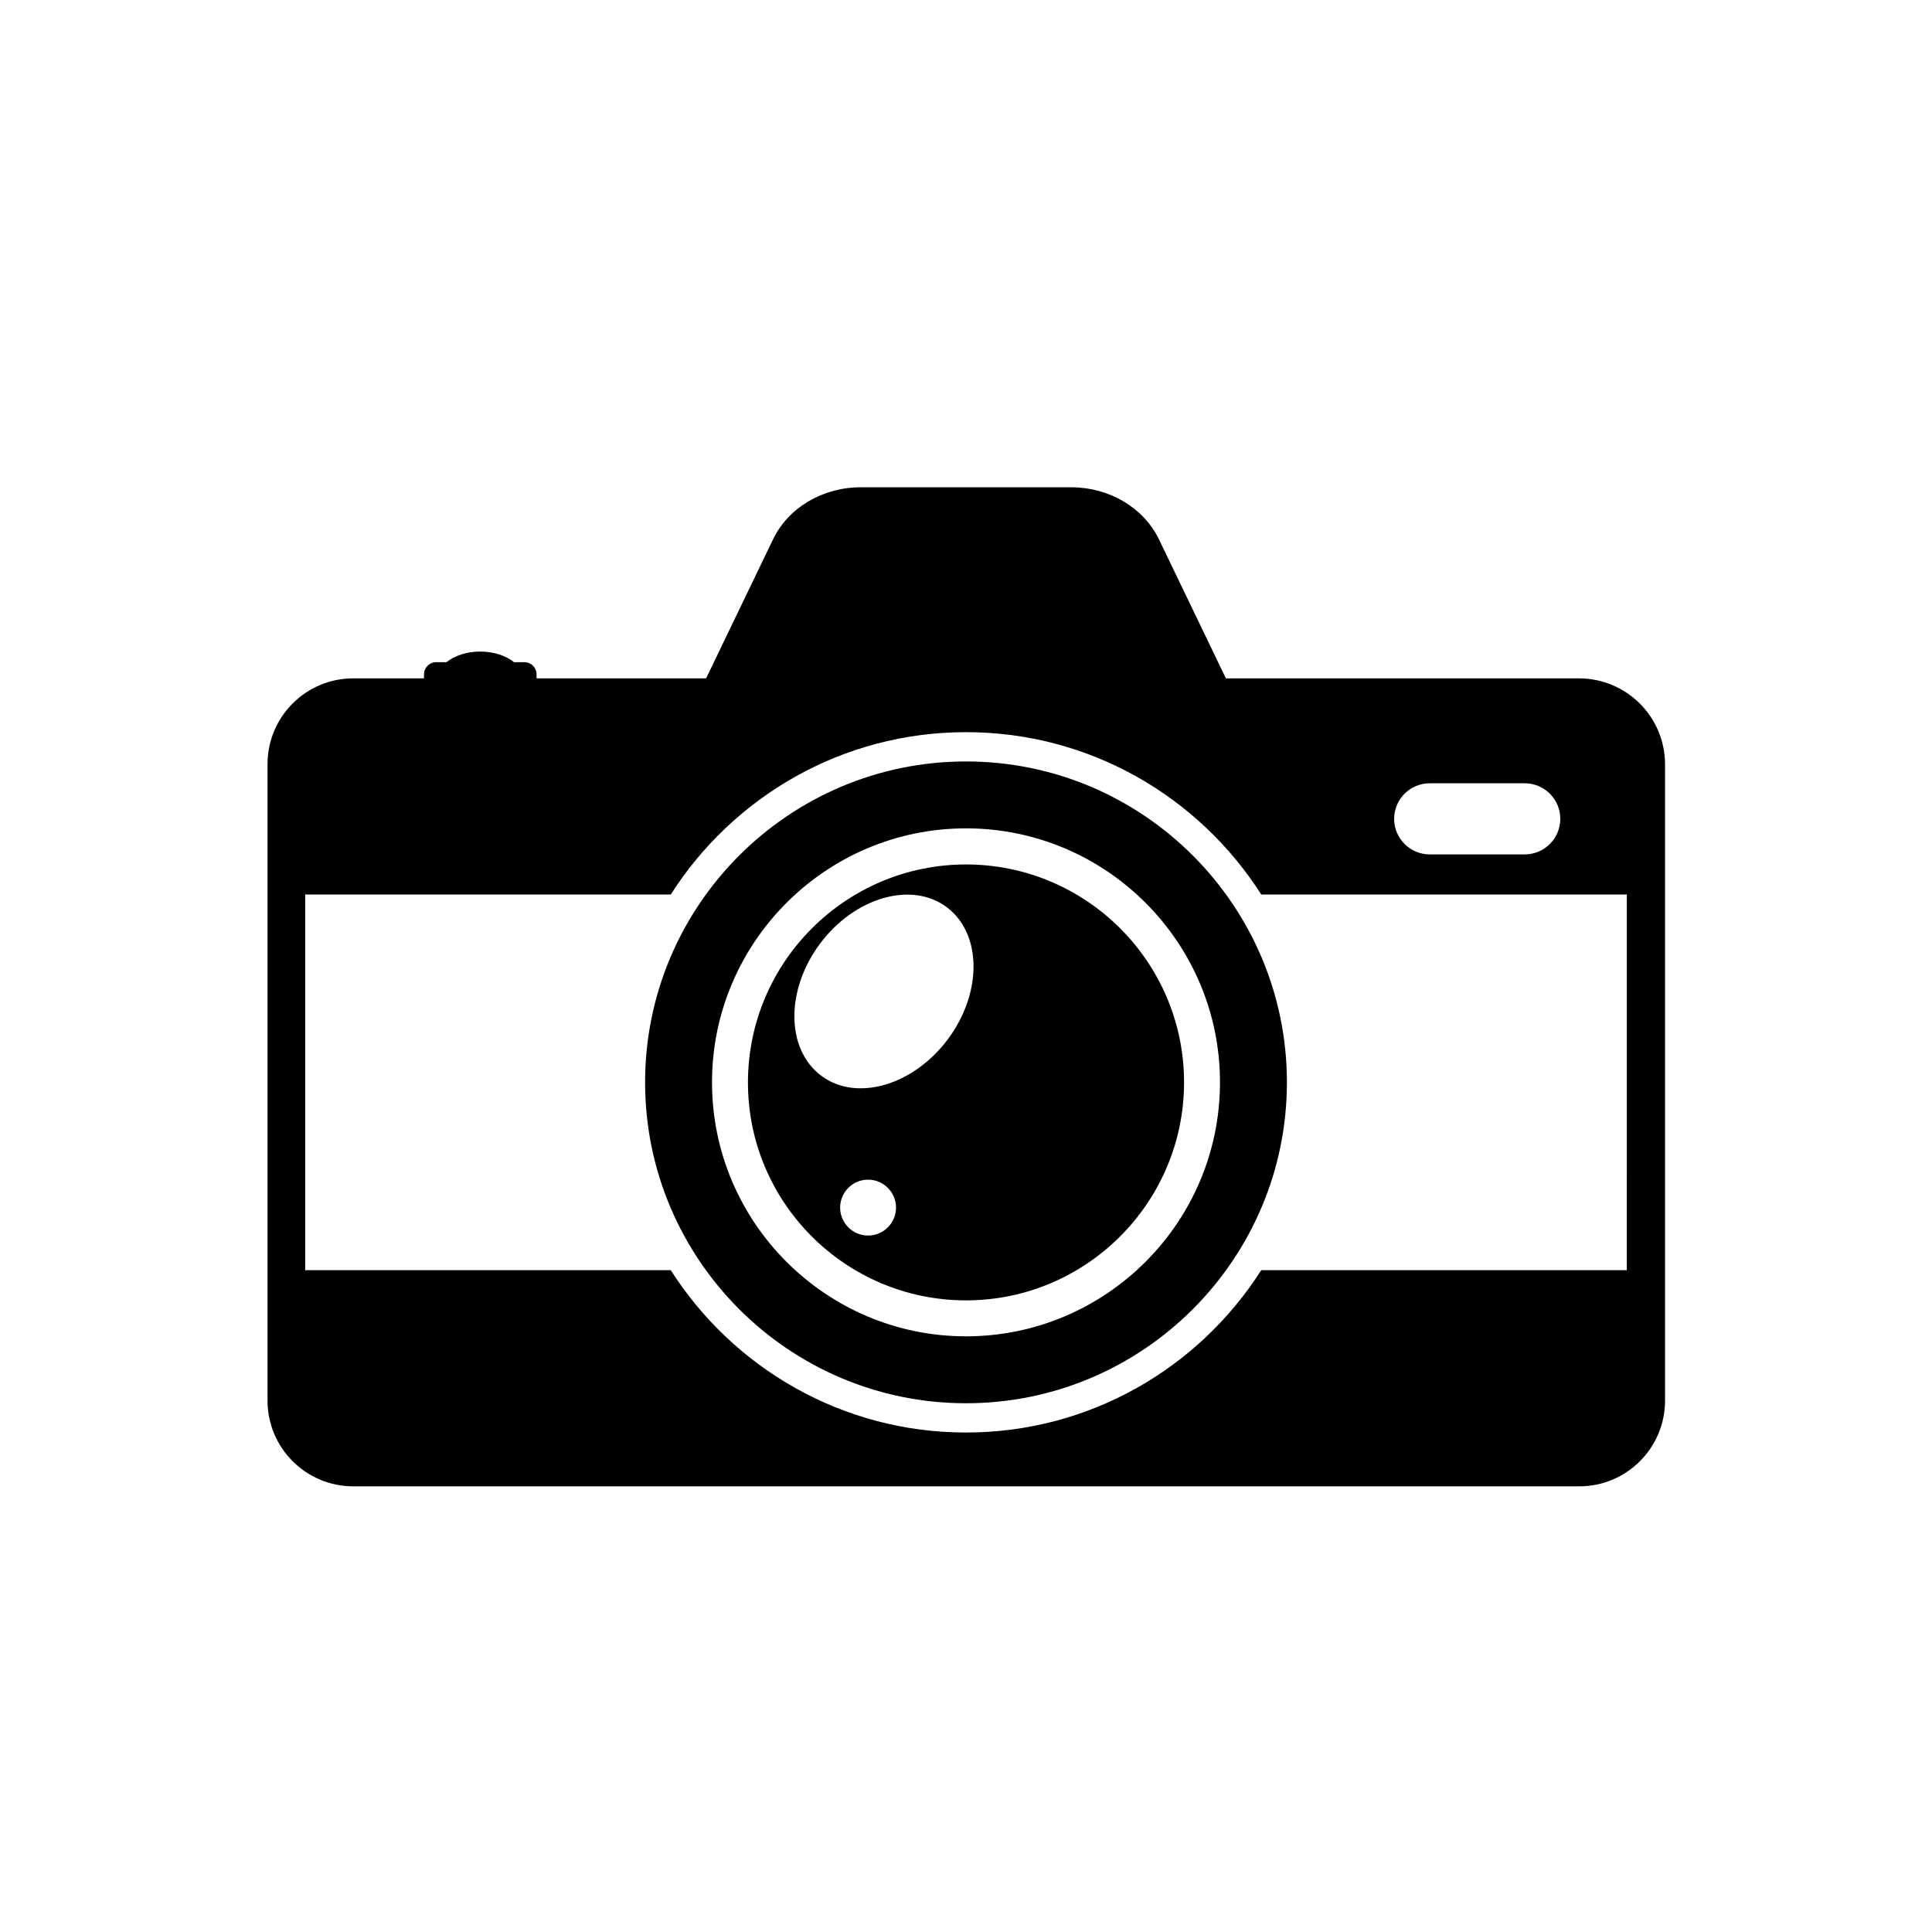
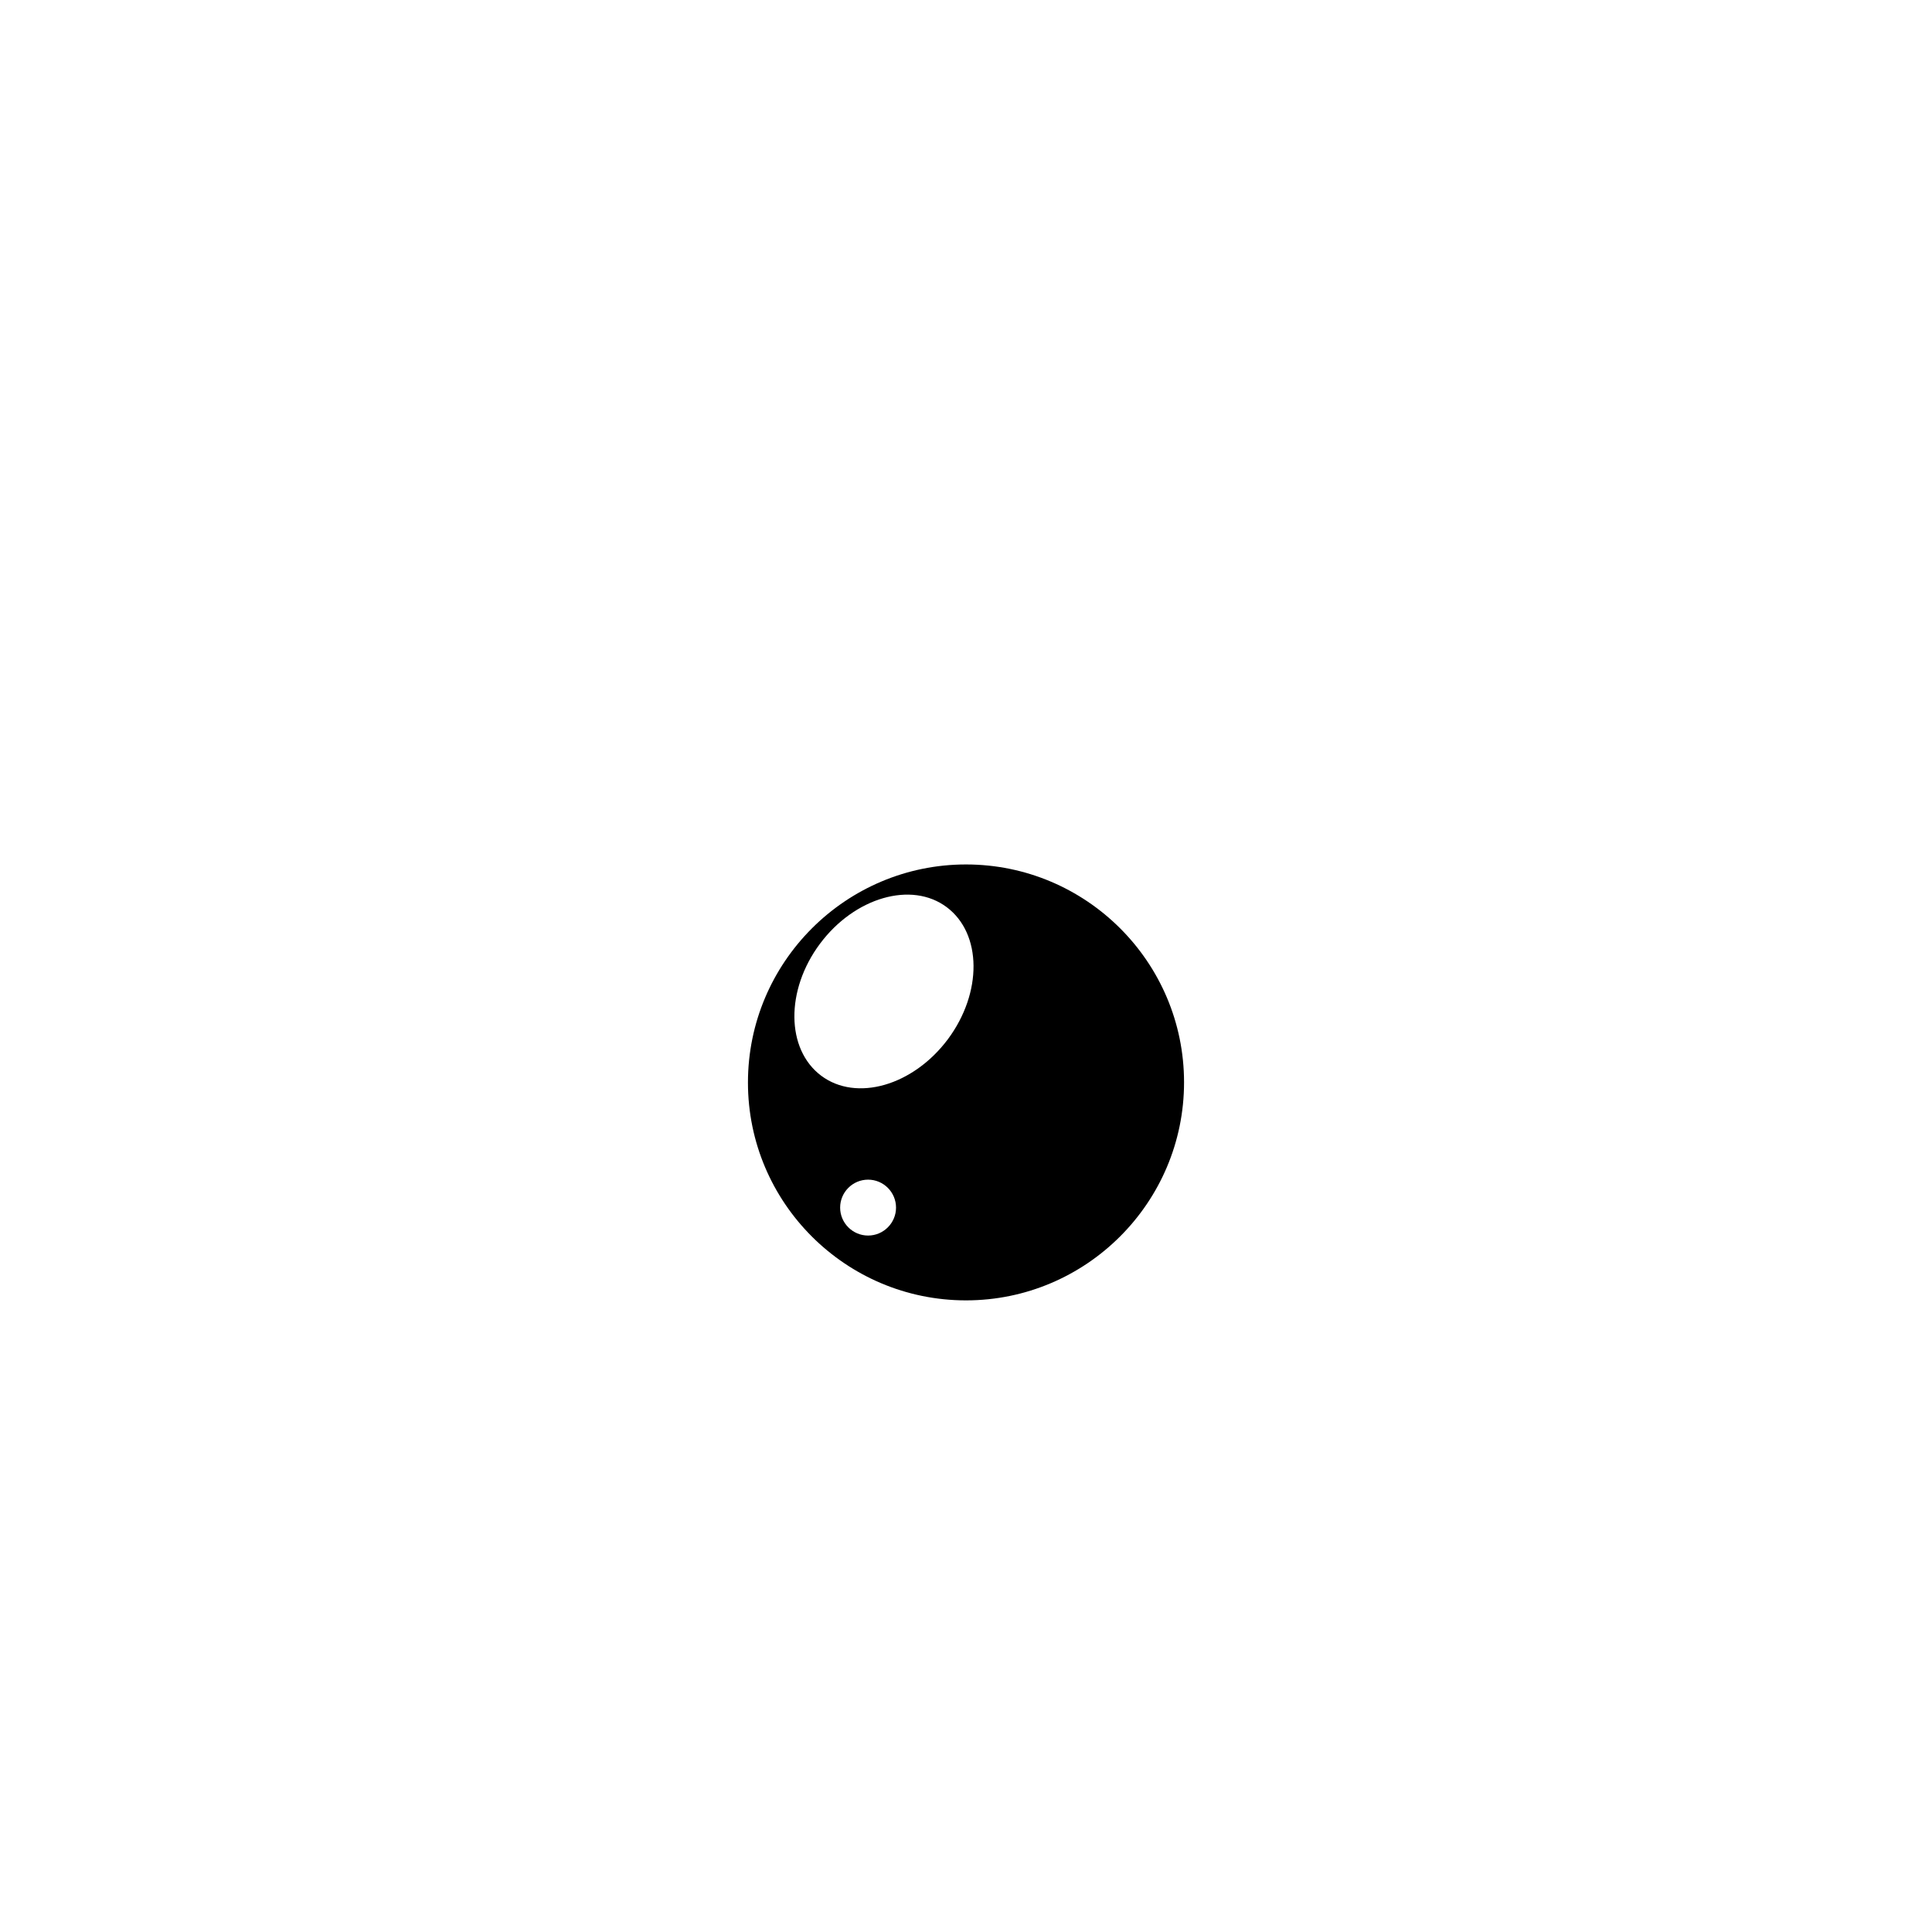
<svg xmlns="http://www.w3.org/2000/svg" fill="#000000" width="800px" height="800px" version="1.1" viewBox="144 144 512 512">
  <g>
-     <path d="m400 345.79c-46.906 0-85.043 38.137-85.043 85.043 0 46.902 38.137 85.043 85.043 85.043s85.043-38.137 85.043-85.043-38.141-85.043-85.043-85.043zm0 152.35c-37.082 0-67.309-30.18-67.309-67.309 0-37.082 30.18-67.309 67.309-67.309s67.309 30.18 67.309 67.309c0 37.129-30.23 67.309-67.309 67.309z" />
    <path d="m400 373.09c-31.84 0-57.785 25.895-57.785 57.785-0.004 31.895 25.941 57.738 57.785 57.738 31.84 0 57.785-25.895 57.785-57.785s-25.945-57.738-57.785-57.738zm-25.949 98.344c-4.082 0-7.406-3.324-7.406-7.406s3.324-7.406 7.406-7.406 7.406 3.324 7.406 7.406-3.324 7.406-7.406 7.406zm21.16-52.043c-9.219 12.344-24.285 16.676-33.605 9.672-9.32-7.004-9.473-22.672-0.301-34.965 9.168-12.293 24.285-16.676 33.605-9.672 9.32 7.004 9.473 22.621 0.301 34.965z" />
-     <path d="m562.43 323.77h-93.555l-17.734-36.828c-4.031-8.363-13.148-13.805-23.227-13.805h-55.824c-10.078 0-19.195 5.391-23.227 13.805l-17.734 36.828h-44.941v-1.059c0-1.812-1.461-3.223-3.223-3.223h-2.719c-2.168-1.715-5.34-2.82-8.969-2.82-3.629 0-6.801 1.109-8.969 2.82h-2.719c-1.812 0-3.223 1.461-3.223 3.223v1.059h-18.742c-12.543 0-22.723 10.176-22.723 22.723v168.68c0 12.543 10.176 22.723 22.723 22.723h324.91c12.543 0 22.723-10.176 22.723-22.723v-168.68c-0.051-12.543-10.227-22.719-22.824-22.719zm-39.547 27.809h25.191c5.188 0 9.422 4.231 9.422 9.422 0 5.188-4.231 9.422-9.422 9.422h-25.191c-5.188 0-9.422-4.231-9.422-9.422s4.231-9.422 9.422-9.422zm52.242 129.03h-96.883c-16.473 25.844-45.344 43.023-78.242 43.023-32.895 0-61.766-17.18-78.238-43.023h-96.883v-99.555h96.883c16.473-25.844 45.344-43.023 78.242-43.023s61.766 17.18 78.242 43.023h96.883z" />
  </g>
</svg>